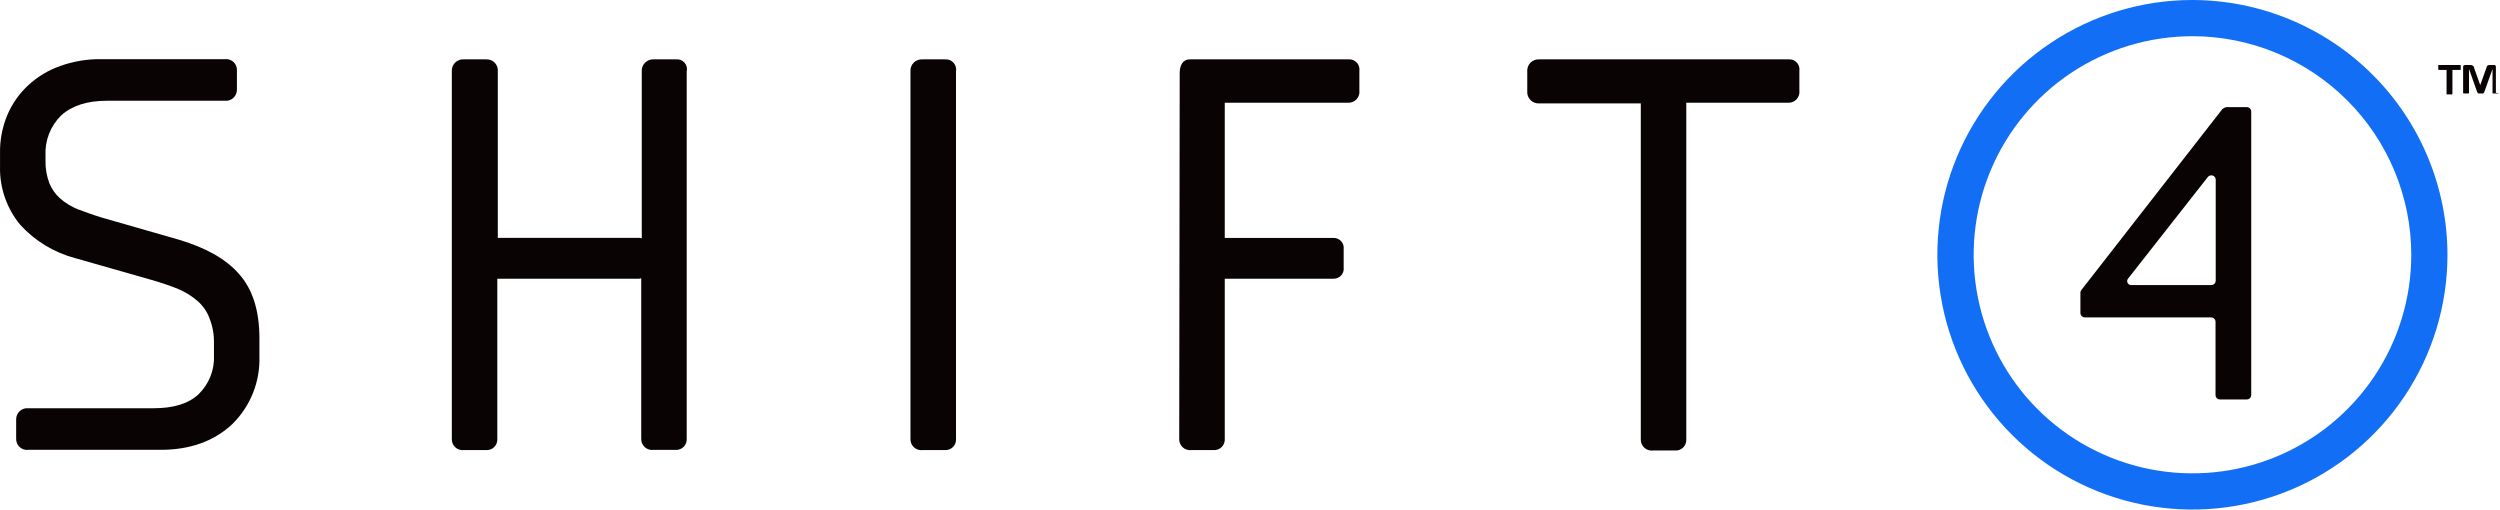
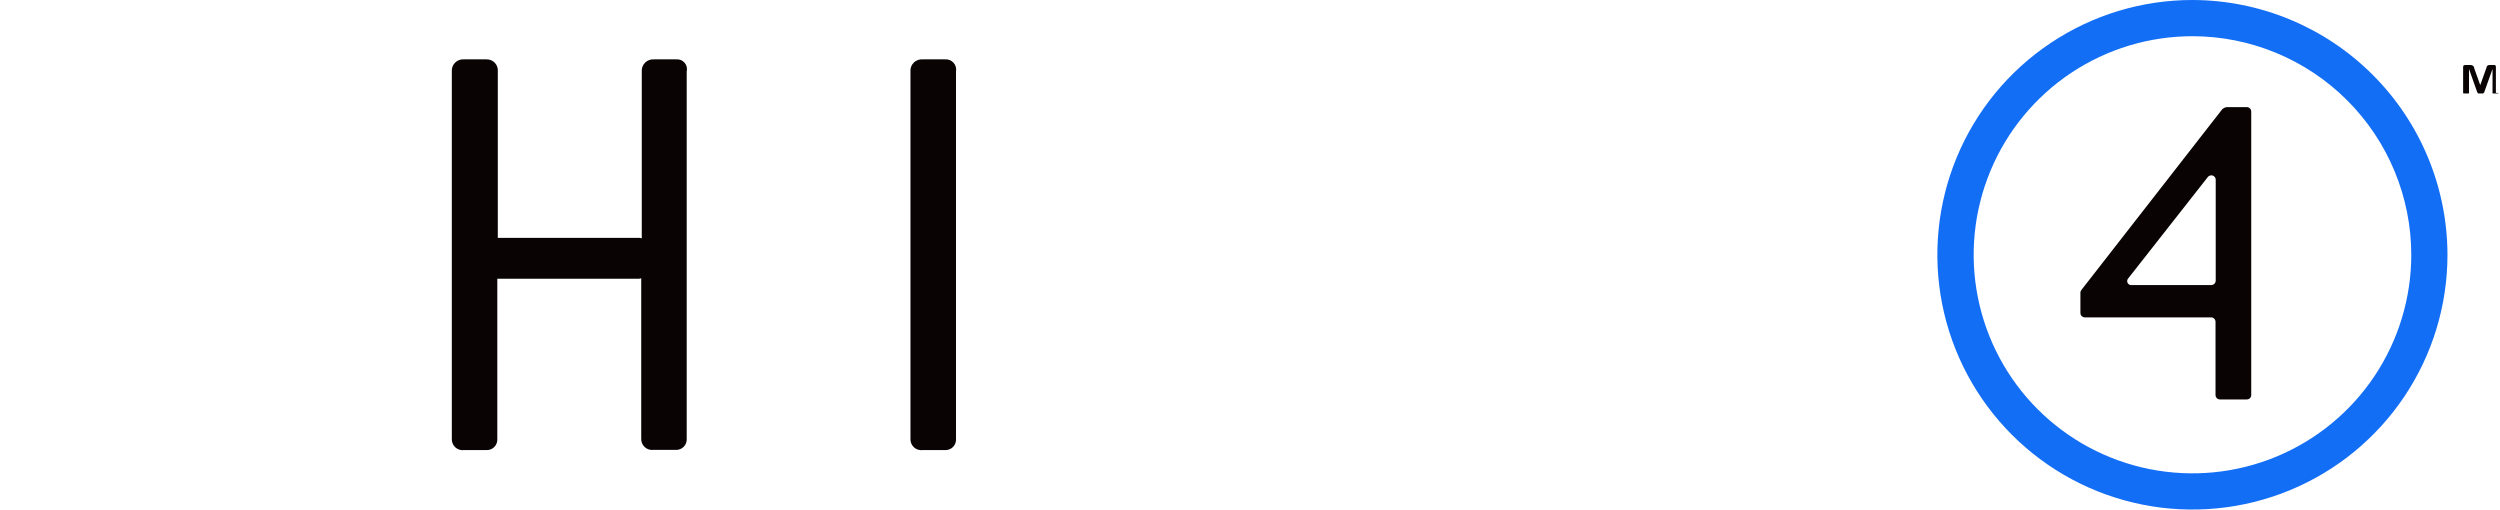
<svg xmlns="http://www.w3.org/2000/svg" width="157" height="32" viewBox="0 0 157 32" fill="none">
-   <path d="M112.329 3.728H96.68C96.577 3.719 96.473 3.733 96.376 3.768C96.279 3.804 96.191 3.86 96.118 3.933C96.044 4.006 95.988 4.094 95.953 4.191C95.917 4.288 95.903 4.392 95.912 4.495V5.726C95.903 5.829 95.917 5.932 95.953 6.029C95.988 6.126 96.044 6.214 96.118 6.287C96.191 6.361 96.279 6.417 96.376 6.452C96.473 6.488 96.577 6.501 96.68 6.493H103.042V27.586C103.037 27.685 103.055 27.784 103.093 27.875C103.131 27.967 103.189 28.049 103.262 28.116C103.335 28.184 103.422 28.234 103.516 28.264C103.611 28.294 103.711 28.304 103.809 28.291H105.192C105.286 28.298 105.381 28.285 105.47 28.252C105.559 28.219 105.639 28.167 105.706 28.1C105.773 28.033 105.825 27.952 105.858 27.864C105.891 27.775 105.905 27.68 105.898 27.586V6.451H112.294C112.394 6.455 112.493 6.438 112.585 6.401C112.677 6.363 112.76 6.305 112.827 6.232C112.895 6.159 112.945 6.072 112.975 5.977C113.005 5.882 113.014 5.782 113.001 5.684V4.452C113.015 4.359 113.008 4.263 112.98 4.172C112.952 4.082 112.904 3.998 112.839 3.929C112.775 3.859 112.695 3.805 112.607 3.77C112.519 3.735 112.424 3.721 112.329 3.728Z" fill="#090304" />
-   <path d="M15.002 17.196C14.173 16.245 12.879 15.54 11.22 15.049L6.394 13.664C5.888 13.511 5.35 13.315 4.889 13.143C4.485 12.98 4.11 12.752 3.78 12.468C3.487 12.204 3.257 11.879 3.104 11.517C2.932 11.066 2.849 10.587 2.858 10.105V9.768C2.835 9.302 2.911 8.837 3.08 8.403C3.249 7.969 3.509 7.575 3.841 7.248C4.519 6.635 5.473 6.328 6.702 6.328H14.111C14.21 6.338 14.309 6.327 14.403 6.297C14.496 6.266 14.582 6.215 14.655 6.148C14.728 6.082 14.785 6 14.824 5.909C14.863 5.819 14.881 5.721 14.879 5.622V4.422C14.884 4.322 14.867 4.223 14.829 4.131C14.791 4.039 14.734 3.957 14.661 3.889C14.587 3.822 14.5 3.772 14.405 3.742C14.31 3.712 14.21 3.703 14.111 3.716H6.302C5.443 3.709 4.588 3.854 3.78 4.146C3.039 4.404 2.359 4.813 1.783 5.346C1.215 5.869 0.765 6.507 0.463 7.218C0.145 7.976 -0.012 8.792 0.002 9.614V10.443C-0.033 11.786 0.421 13.095 1.28 14.128C2.207 15.142 3.407 15.866 4.736 16.215L9.47 17.565C10.115 17.749 10.698 17.948 11.19 18.148C11.638 18.335 12.053 18.594 12.418 18.915C12.751 19.204 13.005 19.574 13.155 19.988C13.354 20.486 13.449 21.018 13.436 21.553V22.289C13.461 22.744 13.388 23.198 13.223 23.622C13.059 24.046 12.805 24.43 12.48 24.748C11.835 25.361 10.883 25.637 9.654 25.637H1.783C1.685 25.627 1.586 25.638 1.492 25.669C1.398 25.7 1.312 25.75 1.24 25.817C1.167 25.884 1.109 25.965 1.071 26.056C1.032 26.147 1.013 26.244 1.015 26.343V27.544C1.011 27.643 1.028 27.742 1.066 27.834C1.103 27.926 1.161 28.008 1.234 28.076C1.307 28.143 1.395 28.194 1.489 28.223C1.584 28.253 1.685 28.262 1.783 28.249H10.084C11.957 28.249 13.466 27.697 14.603 26.619C15.158 26.069 15.595 25.411 15.886 24.685C16.176 23.959 16.314 23.182 16.292 22.401V21.25C16.292 19.501 15.862 18.15 15.002 17.196Z" fill="#090304" />
  <path d="M59.331 3.728H57.945C57.842 3.719 57.738 3.733 57.641 3.768C57.544 3.804 57.456 3.86 57.383 3.933C57.309 4.006 57.253 4.094 57.218 4.191C57.182 4.288 57.168 4.392 57.177 4.495V27.559C57.172 27.658 57.189 27.758 57.227 27.849C57.265 27.941 57.322 28.024 57.396 28.091C57.469 28.159 57.556 28.209 57.651 28.239C57.746 28.269 57.846 28.278 57.945 28.265H59.331C59.425 28.272 59.52 28.258 59.609 28.225C59.698 28.192 59.779 28.14 59.846 28.073C59.913 28.006 59.965 27.926 59.998 27.837C60.031 27.748 60.044 27.654 60.037 27.559V4.495C60.056 4.395 60.051 4.293 60.023 4.196C59.995 4.099 59.944 4.01 59.876 3.935C59.807 3.861 59.722 3.803 59.628 3.767C59.533 3.731 59.432 3.718 59.331 3.728Z" fill="#090304" />
  <path d="M42.453 3.728H41.071C40.968 3.72 40.865 3.734 40.768 3.77C40.671 3.805 40.583 3.861 40.51 3.934C40.437 4.007 40.381 4.095 40.345 4.192C40.309 4.289 40.295 4.392 40.303 4.495V14.968C40.272 14.968 40.211 14.938 40.18 14.938H31.262V4.495C31.272 4.397 31.261 4.297 31.23 4.204C31.199 4.11 31.149 4.024 31.082 3.952C31.015 3.879 30.933 3.822 30.843 3.783C30.752 3.744 30.654 3.725 30.555 3.728H29.142C29.039 3.719 28.936 3.733 28.838 3.768C28.741 3.804 28.653 3.86 28.58 3.933C28.507 4.006 28.451 4.094 28.415 4.191C28.38 4.288 28.366 4.392 28.374 4.495V27.559C28.37 27.658 28.387 27.757 28.424 27.849C28.462 27.941 28.52 28.024 28.593 28.091C28.666 28.158 28.753 28.209 28.848 28.239C28.943 28.269 29.044 28.278 29.142 28.265H30.524C30.619 28.271 30.714 28.258 30.803 28.225C30.892 28.192 30.972 28.14 31.039 28.073C31.106 28.006 31.158 27.925 31.191 27.837C31.224 27.748 31.238 27.653 31.231 27.559V17.503H40.146C40.207 17.503 40.238 17.473 40.269 17.473V27.547C40.264 27.646 40.282 27.745 40.32 27.837C40.358 27.929 40.416 28.011 40.489 28.078C40.562 28.145 40.649 28.196 40.743 28.226C40.838 28.256 40.938 28.265 41.036 28.253H42.419C42.513 28.26 42.608 28.246 42.697 28.213C42.786 28.18 42.866 28.128 42.933 28.061C43 27.995 43.052 27.914 43.085 27.825C43.118 27.737 43.132 27.642 43.125 27.547V4.495C43.149 4.397 43.149 4.296 43.126 4.199C43.102 4.101 43.055 4.011 42.989 3.936C42.923 3.861 42.84 3.802 42.747 3.766C42.654 3.73 42.553 3.717 42.453 3.728Z" fill="#090304" />
-   <path d="M84.69 3.728H74.731C74.27 3.728 74.085 4.111 74.085 4.587L74.055 27.559C74.05 27.658 74.067 27.757 74.105 27.849C74.143 27.941 74.2 28.024 74.273 28.091C74.347 28.159 74.434 28.209 74.529 28.239C74.624 28.269 74.724 28.278 74.823 28.265H76.209C76.303 28.271 76.398 28.258 76.487 28.225C76.576 28.192 76.656 28.14 76.723 28.073C76.79 28.006 76.842 27.926 76.875 27.837C76.908 27.748 76.922 27.653 76.915 27.559V17.503H83.737C83.828 17.506 83.919 17.489 84.002 17.454C84.086 17.419 84.161 17.366 84.223 17.299C84.284 17.232 84.33 17.152 84.358 17.066C84.385 16.979 84.394 16.888 84.382 16.798V15.647C84.394 15.557 84.385 15.466 84.358 15.379C84.33 15.293 84.284 15.213 84.223 15.146C84.161 15.079 84.086 15.026 84.002 14.991C83.919 14.955 83.828 14.939 83.737 14.941H76.915V6.451H84.659C84.758 6.455 84.858 6.438 84.95 6.4C85.042 6.363 85.125 6.305 85.193 6.232C85.26 6.159 85.311 6.072 85.342 5.977C85.372 5.883 85.382 5.782 85.369 5.684V4.453C85.383 4.358 85.375 4.262 85.346 4.171C85.317 4.08 85.269 3.997 85.204 3.927C85.138 3.858 85.058 3.804 84.969 3.769C84.88 3.735 84.785 3.72 84.69 3.728Z" fill="#090304" />
  <path d="M139.565 6.85L130.712 18.209C130.681 18.274 130.65 18.305 130.65 18.366V19.655C130.65 19.728 130.679 19.798 130.731 19.85C130.783 19.902 130.853 19.931 130.927 19.931H138.855C138.928 19.931 138.999 19.96 139.052 20.012C139.104 20.063 139.134 20.134 139.135 20.207V24.809C139.135 24.883 139.164 24.953 139.216 25.005C139.268 25.056 139.338 25.085 139.411 25.085H141.101C141.174 25.085 141.244 25.056 141.296 25.005C141.348 24.953 141.377 24.883 141.377 24.809V7.003C141.377 6.93 141.348 6.859 141.296 6.808C141.244 6.756 141.174 6.727 141.101 6.727H139.811C139.721 6.749 139.637 6.791 139.565 6.85ZM133.66 17.473L138.651 11.118C138.686 11.073 138.733 11.04 138.787 11.023C138.841 11.006 138.898 11.006 138.952 11.022C139.006 11.039 139.054 11.072 139.089 11.117C139.123 11.161 139.144 11.215 139.147 11.271V17.626C139.146 17.7 139.116 17.77 139.063 17.822C139.011 17.873 138.94 17.902 138.866 17.902H133.875C133.823 17.91 133.769 17.901 133.722 17.876C133.675 17.851 133.637 17.812 133.613 17.765C133.589 17.717 133.581 17.664 133.589 17.611C133.598 17.559 133.623 17.51 133.66 17.473Z" fill="#090304" />
  <path d="M137.688 4.59834e-07C134.519 -0.001 131.422 0.937 128.788 2.695C126.153 4.452 124.099 6.951 122.886 9.874C121.673 12.798 121.356 16.015 121.973 19.119C122.591 22.223 124.116 25.074 126.356 27.312C128.596 29.55 131.45 31.075 134.557 31.692C137.665 32.31 140.885 31.993 143.812 30.782C146.74 29.572 149.241 27.521 151.002 24.89C152.762 22.258 153.701 19.165 153.701 16C153.694 11.759 152.005 7.694 149.003 4.695C146.002 1.697 141.933 0.008 137.688 4.59834e-07ZM151.428 16C151.428 18.715 150.623 21.368 149.113 23.626C147.603 25.883 145.457 27.642 142.946 28.681C140.435 29.72 137.672 29.992 135.007 29.462C132.341 28.932 129.893 27.625 127.971 25.706C126.049 23.786 124.741 21.34 124.211 18.678C123.68 16.015 123.953 13.255 124.993 10.747C126.033 8.239 127.794 6.096 130.053 4.587C132.313 3.079 134.97 2.274 137.688 2.274C141.331 2.277 144.824 3.724 147.4 6.298C149.977 8.871 151.425 12.361 151.428 16Z" fill="#136EF6" />
-   <path d="M154.534 4.238V4.361C154.534 4.369 154.531 4.376 154.525 4.382C154.52 4.388 154.512 4.391 154.504 4.391H154.012V5.898C154.004 5.898 153.996 5.902 153.991 5.907C153.985 5.913 153.982 5.921 153.982 5.929C153.982 5.96 153.951 5.929 153.92 5.929H153.674C153.644 5.929 153.644 5.929 153.644 5.898V4.391H153.152L153.122 4.361V4.111C153.122 4.103 153.125 4.095 153.131 4.09C153.136 4.084 153.144 4.081 153.152 4.081H154.504L154.534 4.111V4.234V4.238Z" fill="#090304" />
  <path d="M156.9 5.837C156.9 5.868 156.869 5.868 156.9 5.837C156.9 5.845 156.896 5.853 156.891 5.859C156.885 5.865 156.877 5.868 156.869 5.868H156.562C156.531 5.868 156.531 5.868 156.531 5.837V4.33L156.005 5.806C156.005 5.815 156.002 5.822 155.996 5.828C155.99 5.834 155.982 5.837 155.974 5.837C155.966 5.837 155.958 5.84 155.953 5.846C155.947 5.852 155.944 5.86 155.944 5.868H155.636C155.628 5.868 155.621 5.865 155.615 5.859C155.609 5.853 155.606 5.845 155.606 5.837C155.606 5.829 155.603 5.821 155.597 5.815C155.591 5.81 155.583 5.806 155.575 5.806L155.053 4.33V5.837L155.022 5.868C154.991 5.898 154.991 5.868 154.961 5.868H154.715C154.707 5.868 154.699 5.865 154.693 5.859C154.688 5.853 154.684 5.845 154.684 5.837V4.238C154.684 4.176 154.684 4.146 154.715 4.115C154.727 4.103 154.742 4.095 154.758 4.089C154.774 4.084 154.791 4.082 154.807 4.084H155.191C155.222 4.084 155.253 4.115 155.283 4.115L155.345 4.176C155.356 4.189 155.365 4.203 155.371 4.219C155.376 4.235 155.378 4.252 155.375 4.269L155.759 5.346L156.143 4.269C156.143 4.238 156.174 4.207 156.174 4.176C156.175 4.16 156.182 4.145 156.193 4.134C156.204 4.123 156.219 4.116 156.235 4.115C156.266 4.115 156.266 4.084 156.297 4.084H156.681L156.711 4.115C156.728 4.132 156.739 4.153 156.742 4.176V5.837H156.9Z" fill="#090304" />
</svg>